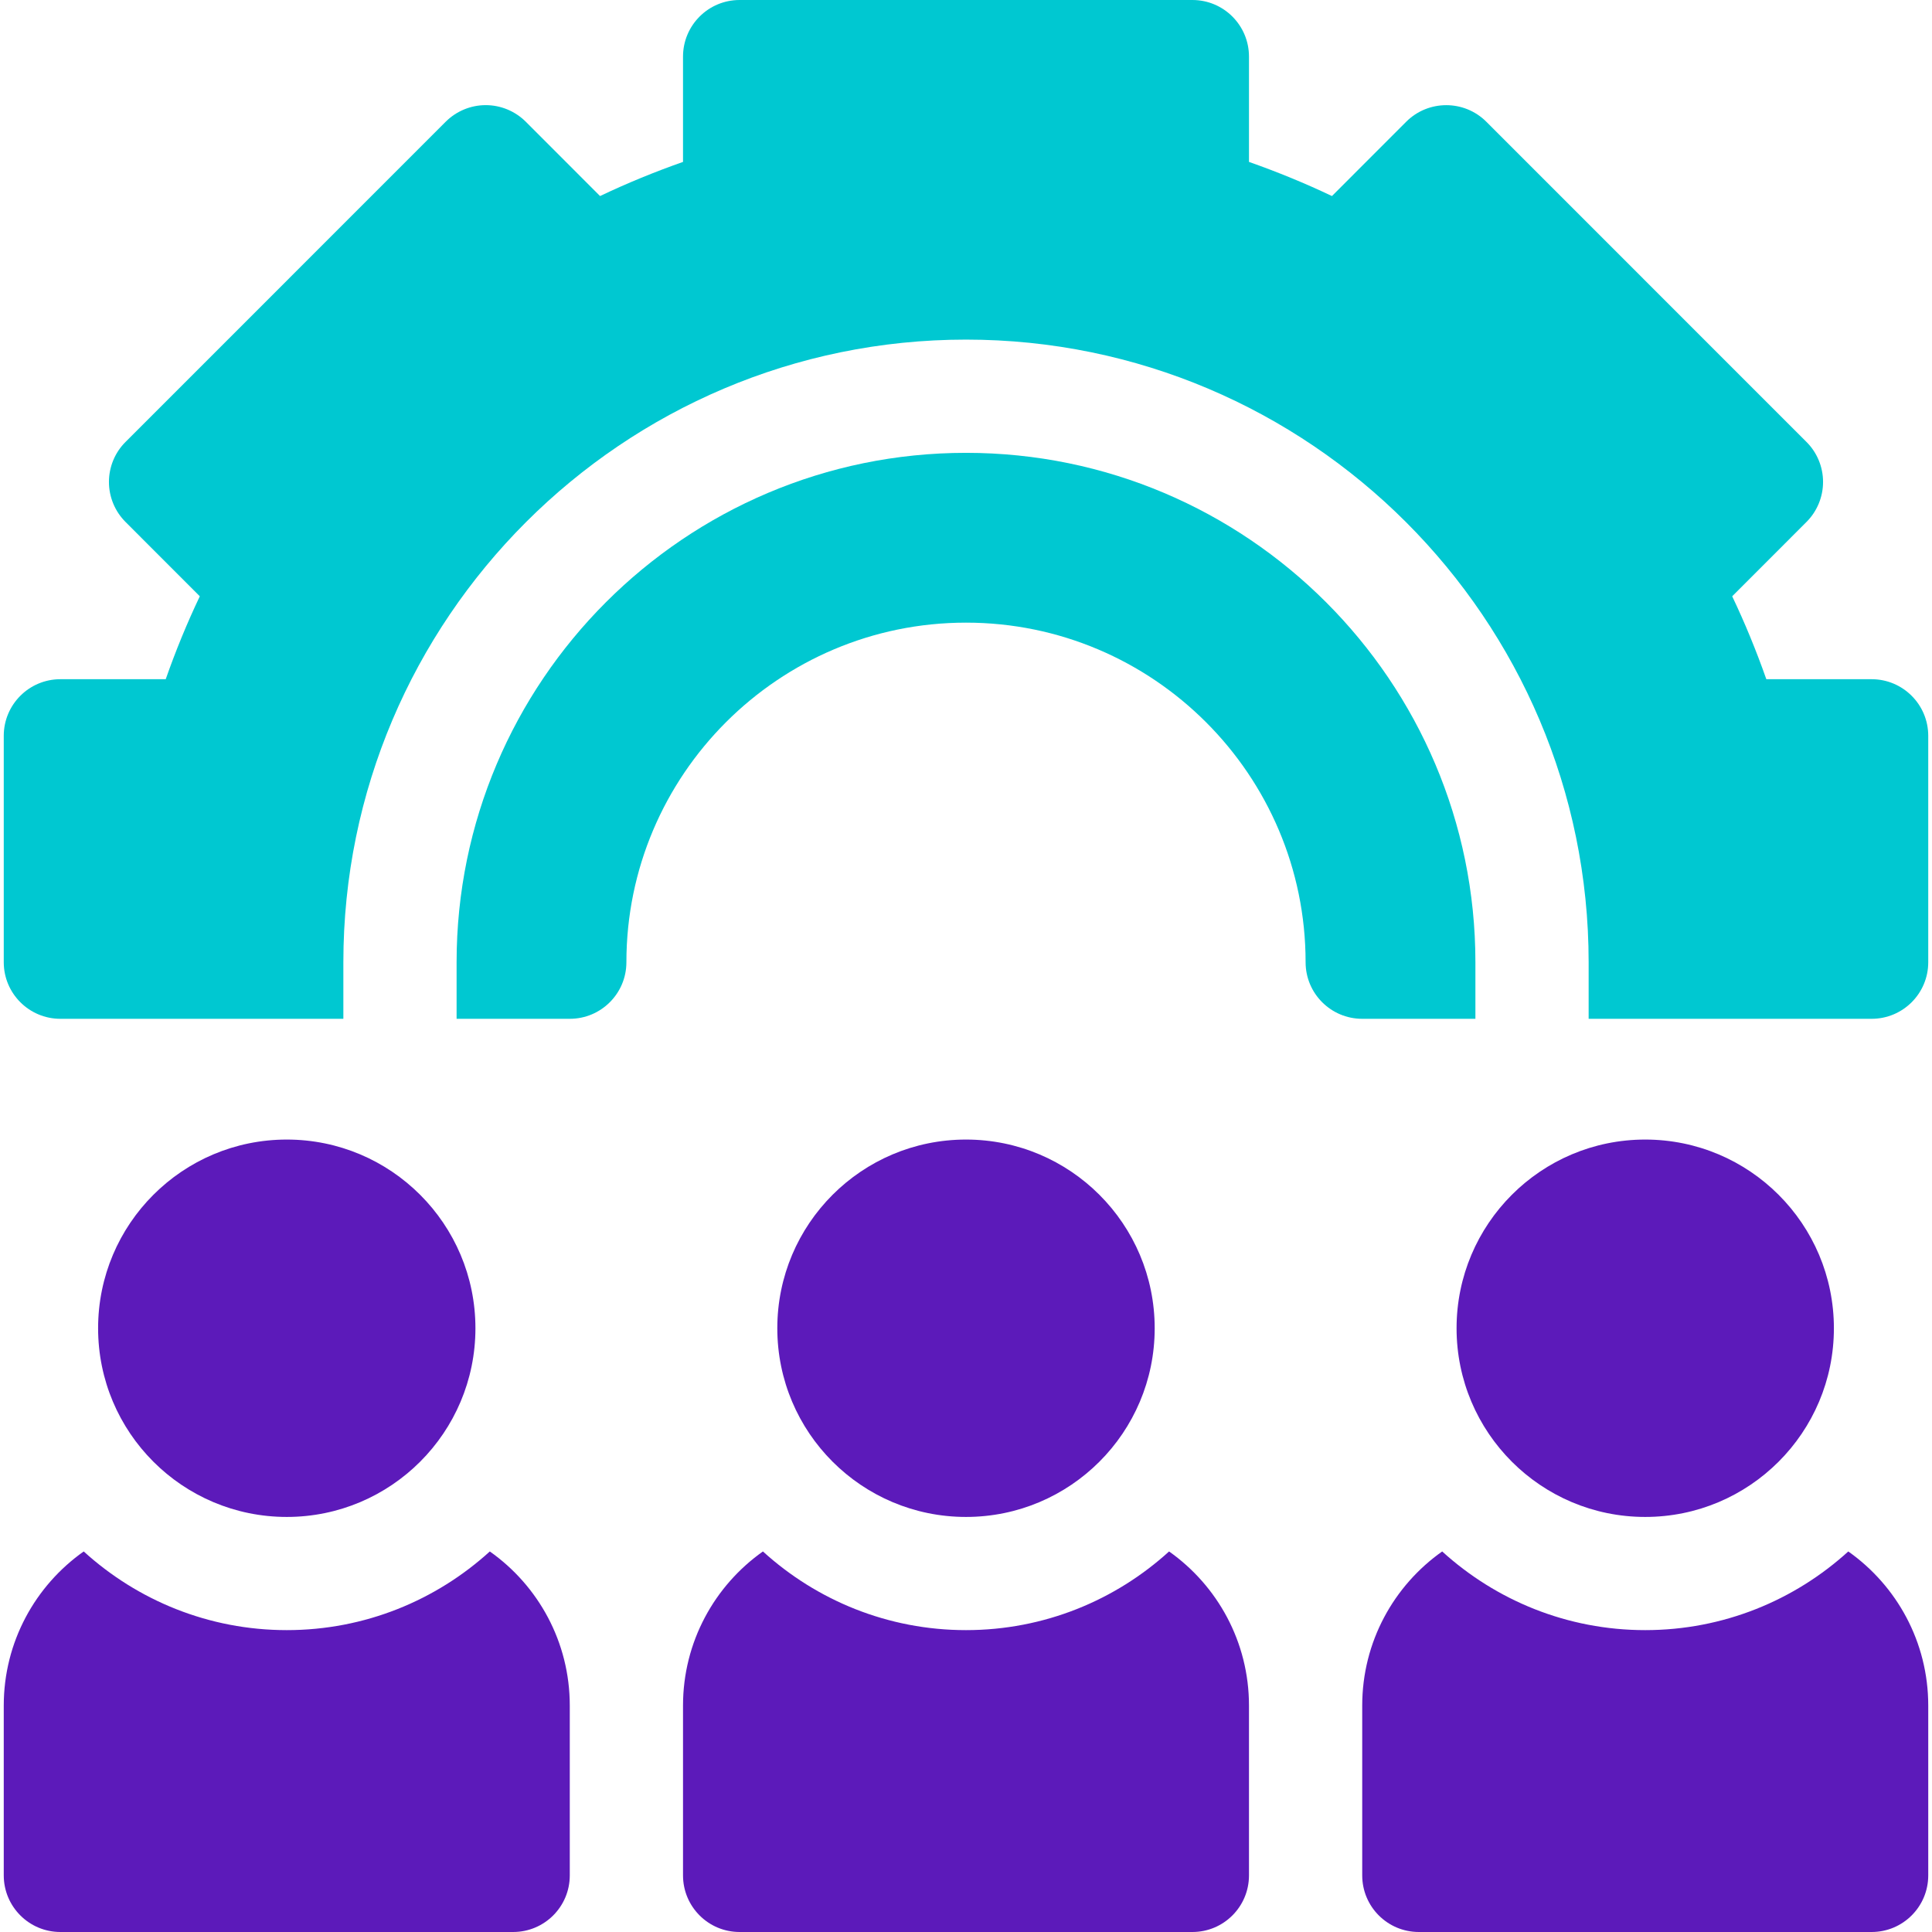
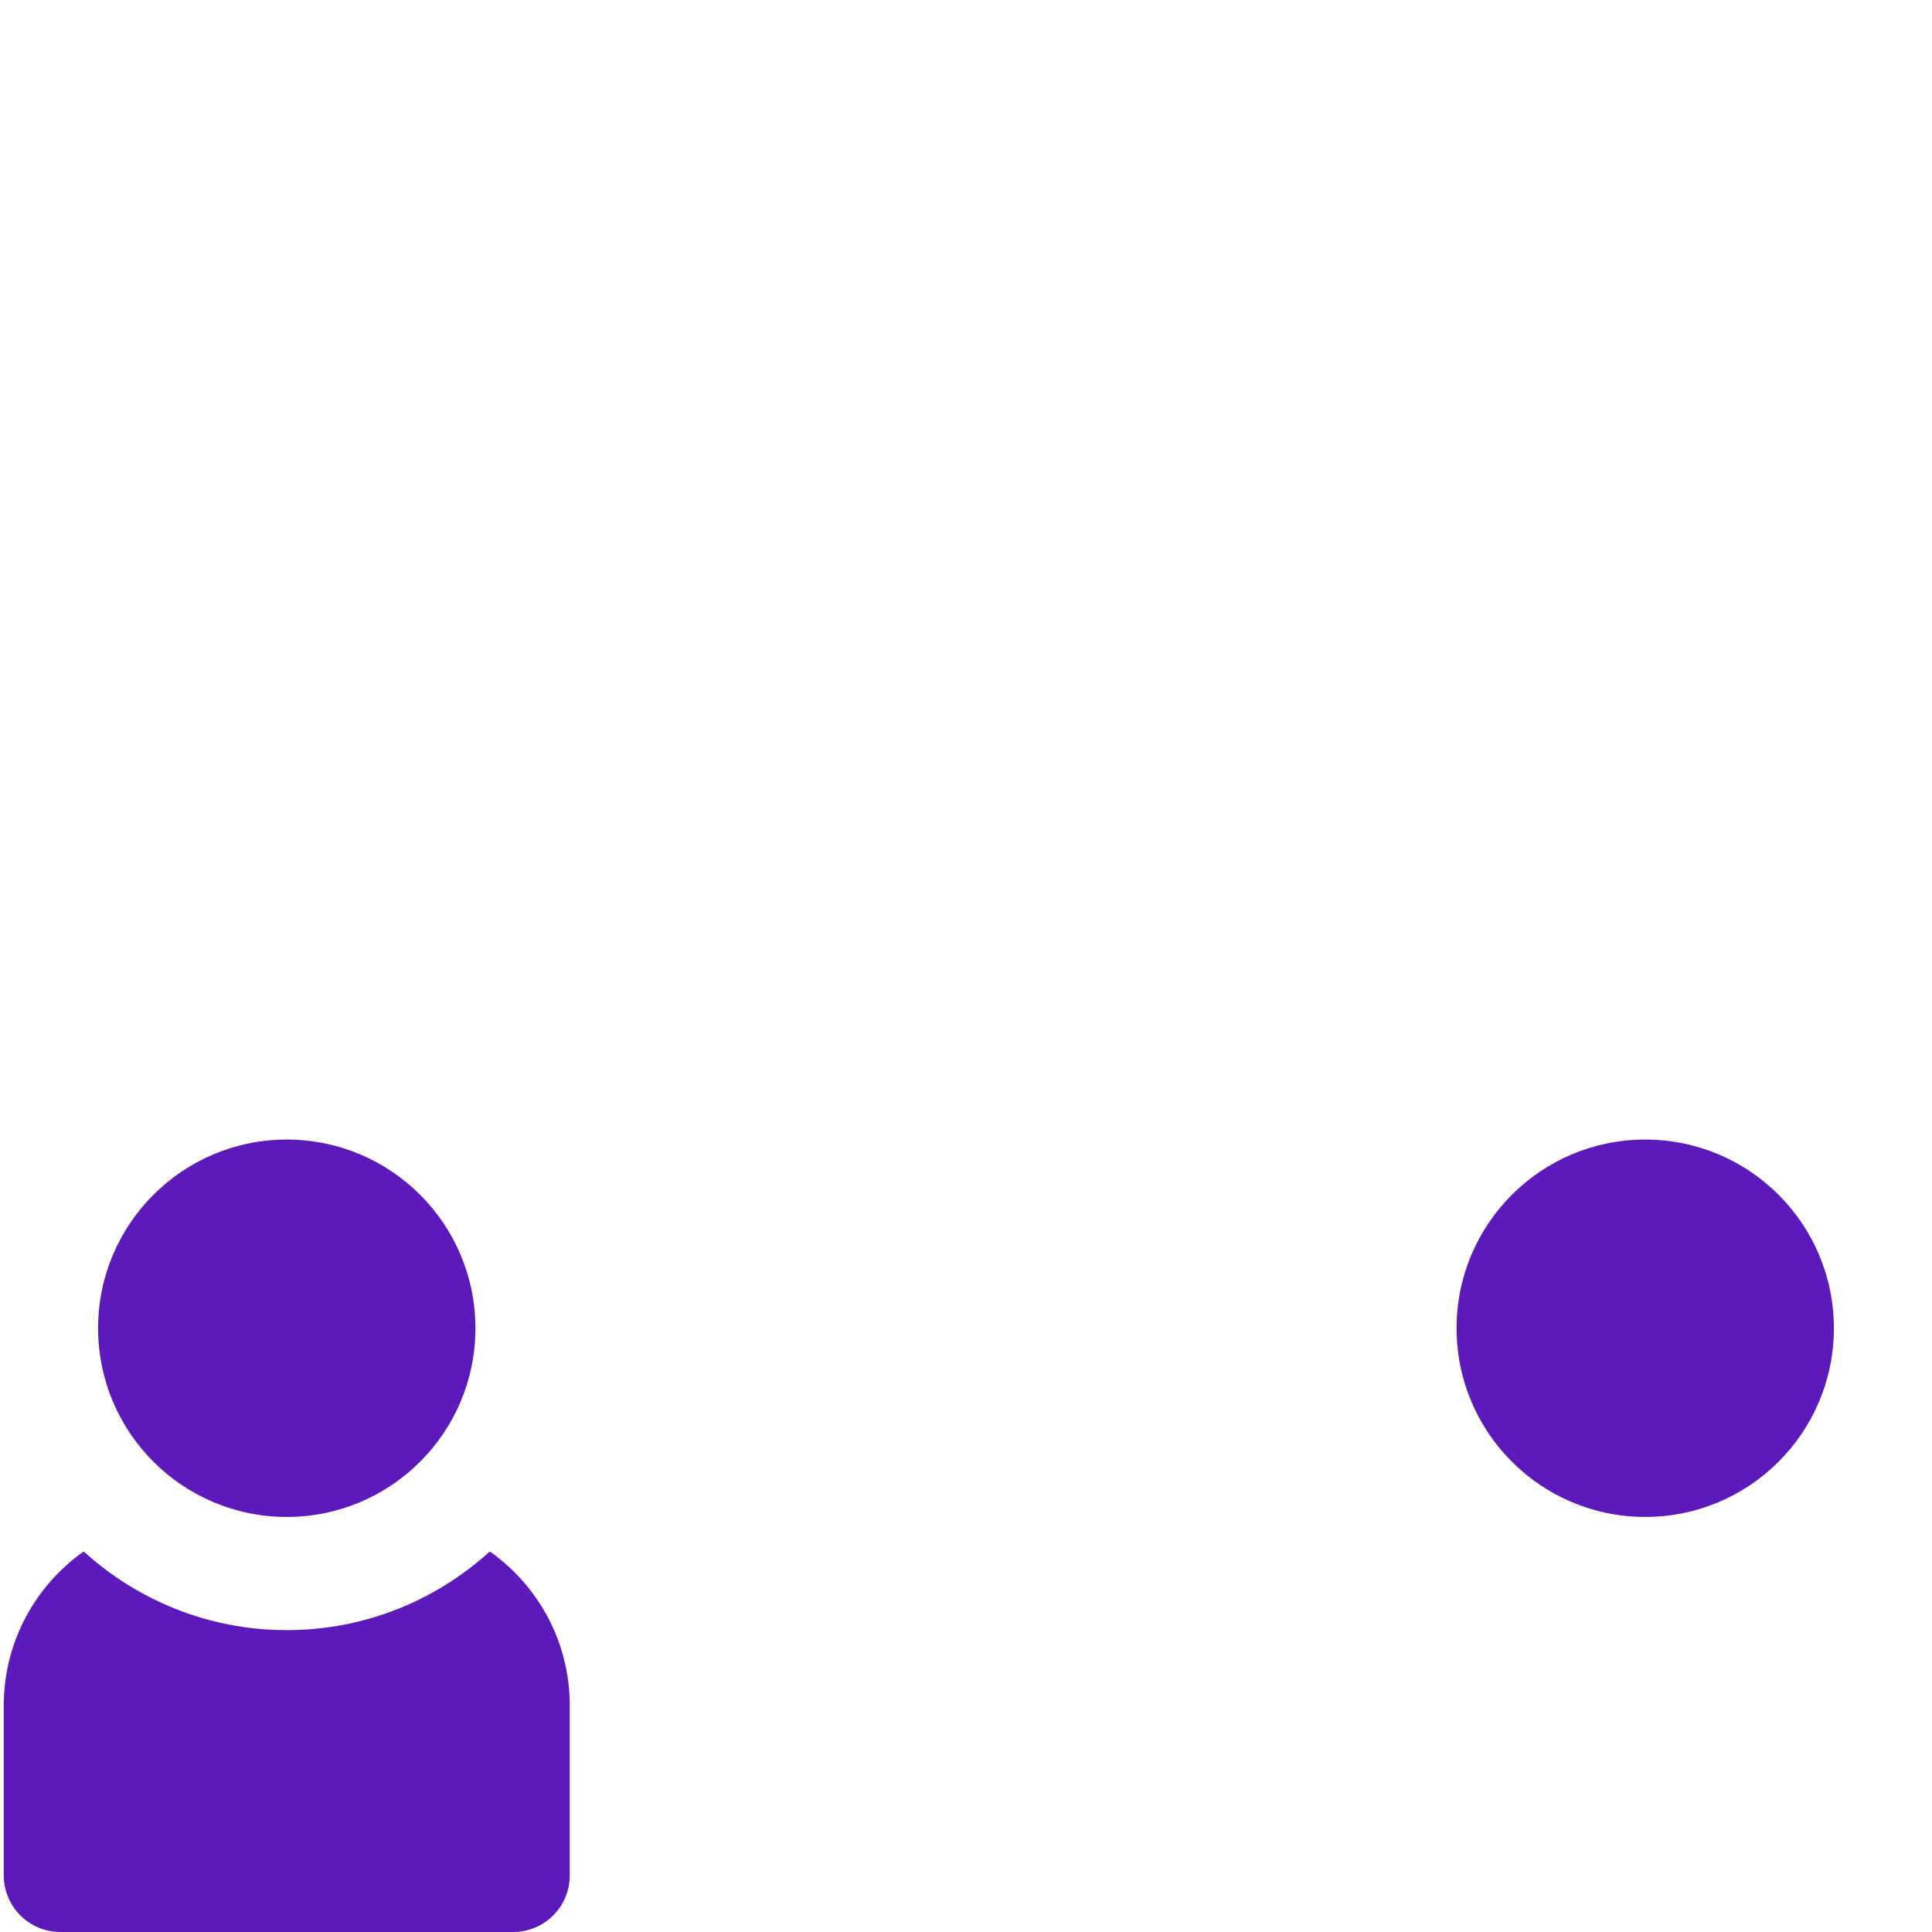
<svg xmlns="http://www.w3.org/2000/svg" width="36" height="36" viewBox="0 0 36 36" fill="none">
  <g clip-path="url(#clip0_2183_130)">
-     <path d="M18 8.438C12.766 8.438 8.508 12.696 8.508 17.93V18.984H10.617C11.2 18.984 11.672 18.512 11.672 17.93C11.672 14.44 14.511 11.602 18 11.602C21.489 11.602 24.328 14.44 24.328 17.93C24.328 18.512 24.8 18.984 25.383 18.984H27.492V17.93C27.492 12.696 23.234 8.438 18 8.438Z" fill="#00C8D1" />
-     <path d="M34.875 12.656H32.913C32.726 12.125 32.514 11.609 32.277 11.111L33.661 9.726C33.859 9.528 33.97 9.26 33.97 8.98C33.97 8.701 33.859 8.432 33.661 8.235L27.695 2.268C27.283 1.857 26.615 1.857 26.203 2.268L24.819 3.653C24.321 3.416 23.804 3.204 23.273 3.017V1.055C23.273 0.472 22.801 0 22.219 0H13.781C13.199 0 12.727 0.472 12.727 1.055V3.017C12.195 3.204 11.679 3.416 11.181 3.653L9.797 2.268C9.599 2.071 9.331 1.959 9.051 1.959C8.771 1.959 8.503 2.071 8.305 2.268L2.339 8.235C2.141 8.432 2.03 8.701 2.03 8.98C2.03 9.26 2.141 9.528 2.339 9.726L3.723 11.111C3.486 11.609 3.274 12.125 3.088 12.656H1.125C0.543 12.656 0.07 13.128 0.07 13.711V17.93C0.07 18.512 0.543 18.984 1.125 18.984H6.398V17.93C6.398 11.533 11.603 6.328 18 6.328C24.397 6.328 29.602 11.533 29.602 17.93V18.984H34.875C35.458 18.984 35.93 18.512 35.93 17.93V13.711C35.93 13.129 35.458 12.656 34.875 12.656Z" fill="#00C8D1" />
    <path d="M9.127 28.909C8.127 29.819 6.799 30.375 5.344 30.375C3.888 30.375 2.56 29.819 1.56 28.909C0.659 29.545 0.07 30.594 0.07 31.781V34.945C0.07 35.528 0.543 36 1.125 36H9.562C10.145 36 10.617 35.528 10.617 34.945V31.781C10.617 30.594 10.028 29.545 9.127 28.909Z" fill="#5C1ABA" />
    <path d="M5.344 28.266C7.285 28.266 8.859 26.692 8.859 24.75C8.859 22.808 7.285 21.234 5.344 21.234C3.402 21.234 1.828 22.808 1.828 24.75C1.828 26.692 3.402 28.266 5.344 28.266Z" fill="#5C1ABA" />
-     <path d="M34.44 28.909C33.44 29.819 32.112 30.375 30.656 30.375C29.201 30.375 27.873 29.819 26.873 28.909C25.972 29.545 25.383 30.594 25.383 31.781V34.945C25.383 35.528 25.855 36 26.438 36H34.875C35.458 36 35.93 35.528 35.93 34.945V31.781C35.93 30.594 35.341 29.545 34.44 28.909Z" fill="#5C1ABA" />
    <path d="M30.656 28.266C32.598 28.266 34.172 26.692 34.172 24.75C34.172 22.808 32.598 21.234 30.656 21.234C28.715 21.234 27.141 22.808 27.141 24.75C27.141 26.692 28.715 28.266 30.656 28.266Z" fill="#5C1ABA" />
-     <path d="M21.784 28.909C20.784 29.819 19.456 30.375 18 30.375C16.544 30.375 15.216 29.819 14.216 28.909C13.316 29.545 12.727 30.594 12.727 31.781V34.945C12.727 35.528 13.199 36 13.781 36H22.219C22.801 36 23.273 35.528 23.273 34.945V31.781C23.273 30.594 22.684 29.545 21.784 28.909Z" fill="#5C1ABA" />
-     <path d="M18 28.266C19.942 28.266 21.516 26.692 21.516 24.75C21.516 22.808 19.942 21.234 18 21.234C16.058 21.234 14.484 22.808 14.484 24.75C14.484 26.692 16.058 28.266 18 28.266Z" fill="#5C1ABA" />
  </g>
  <defs>
    <clipPath id="clip0_2183_130">
      <rect width="36" height="36" fill="white" />
    </clipPath>
  </defs>
</svg>